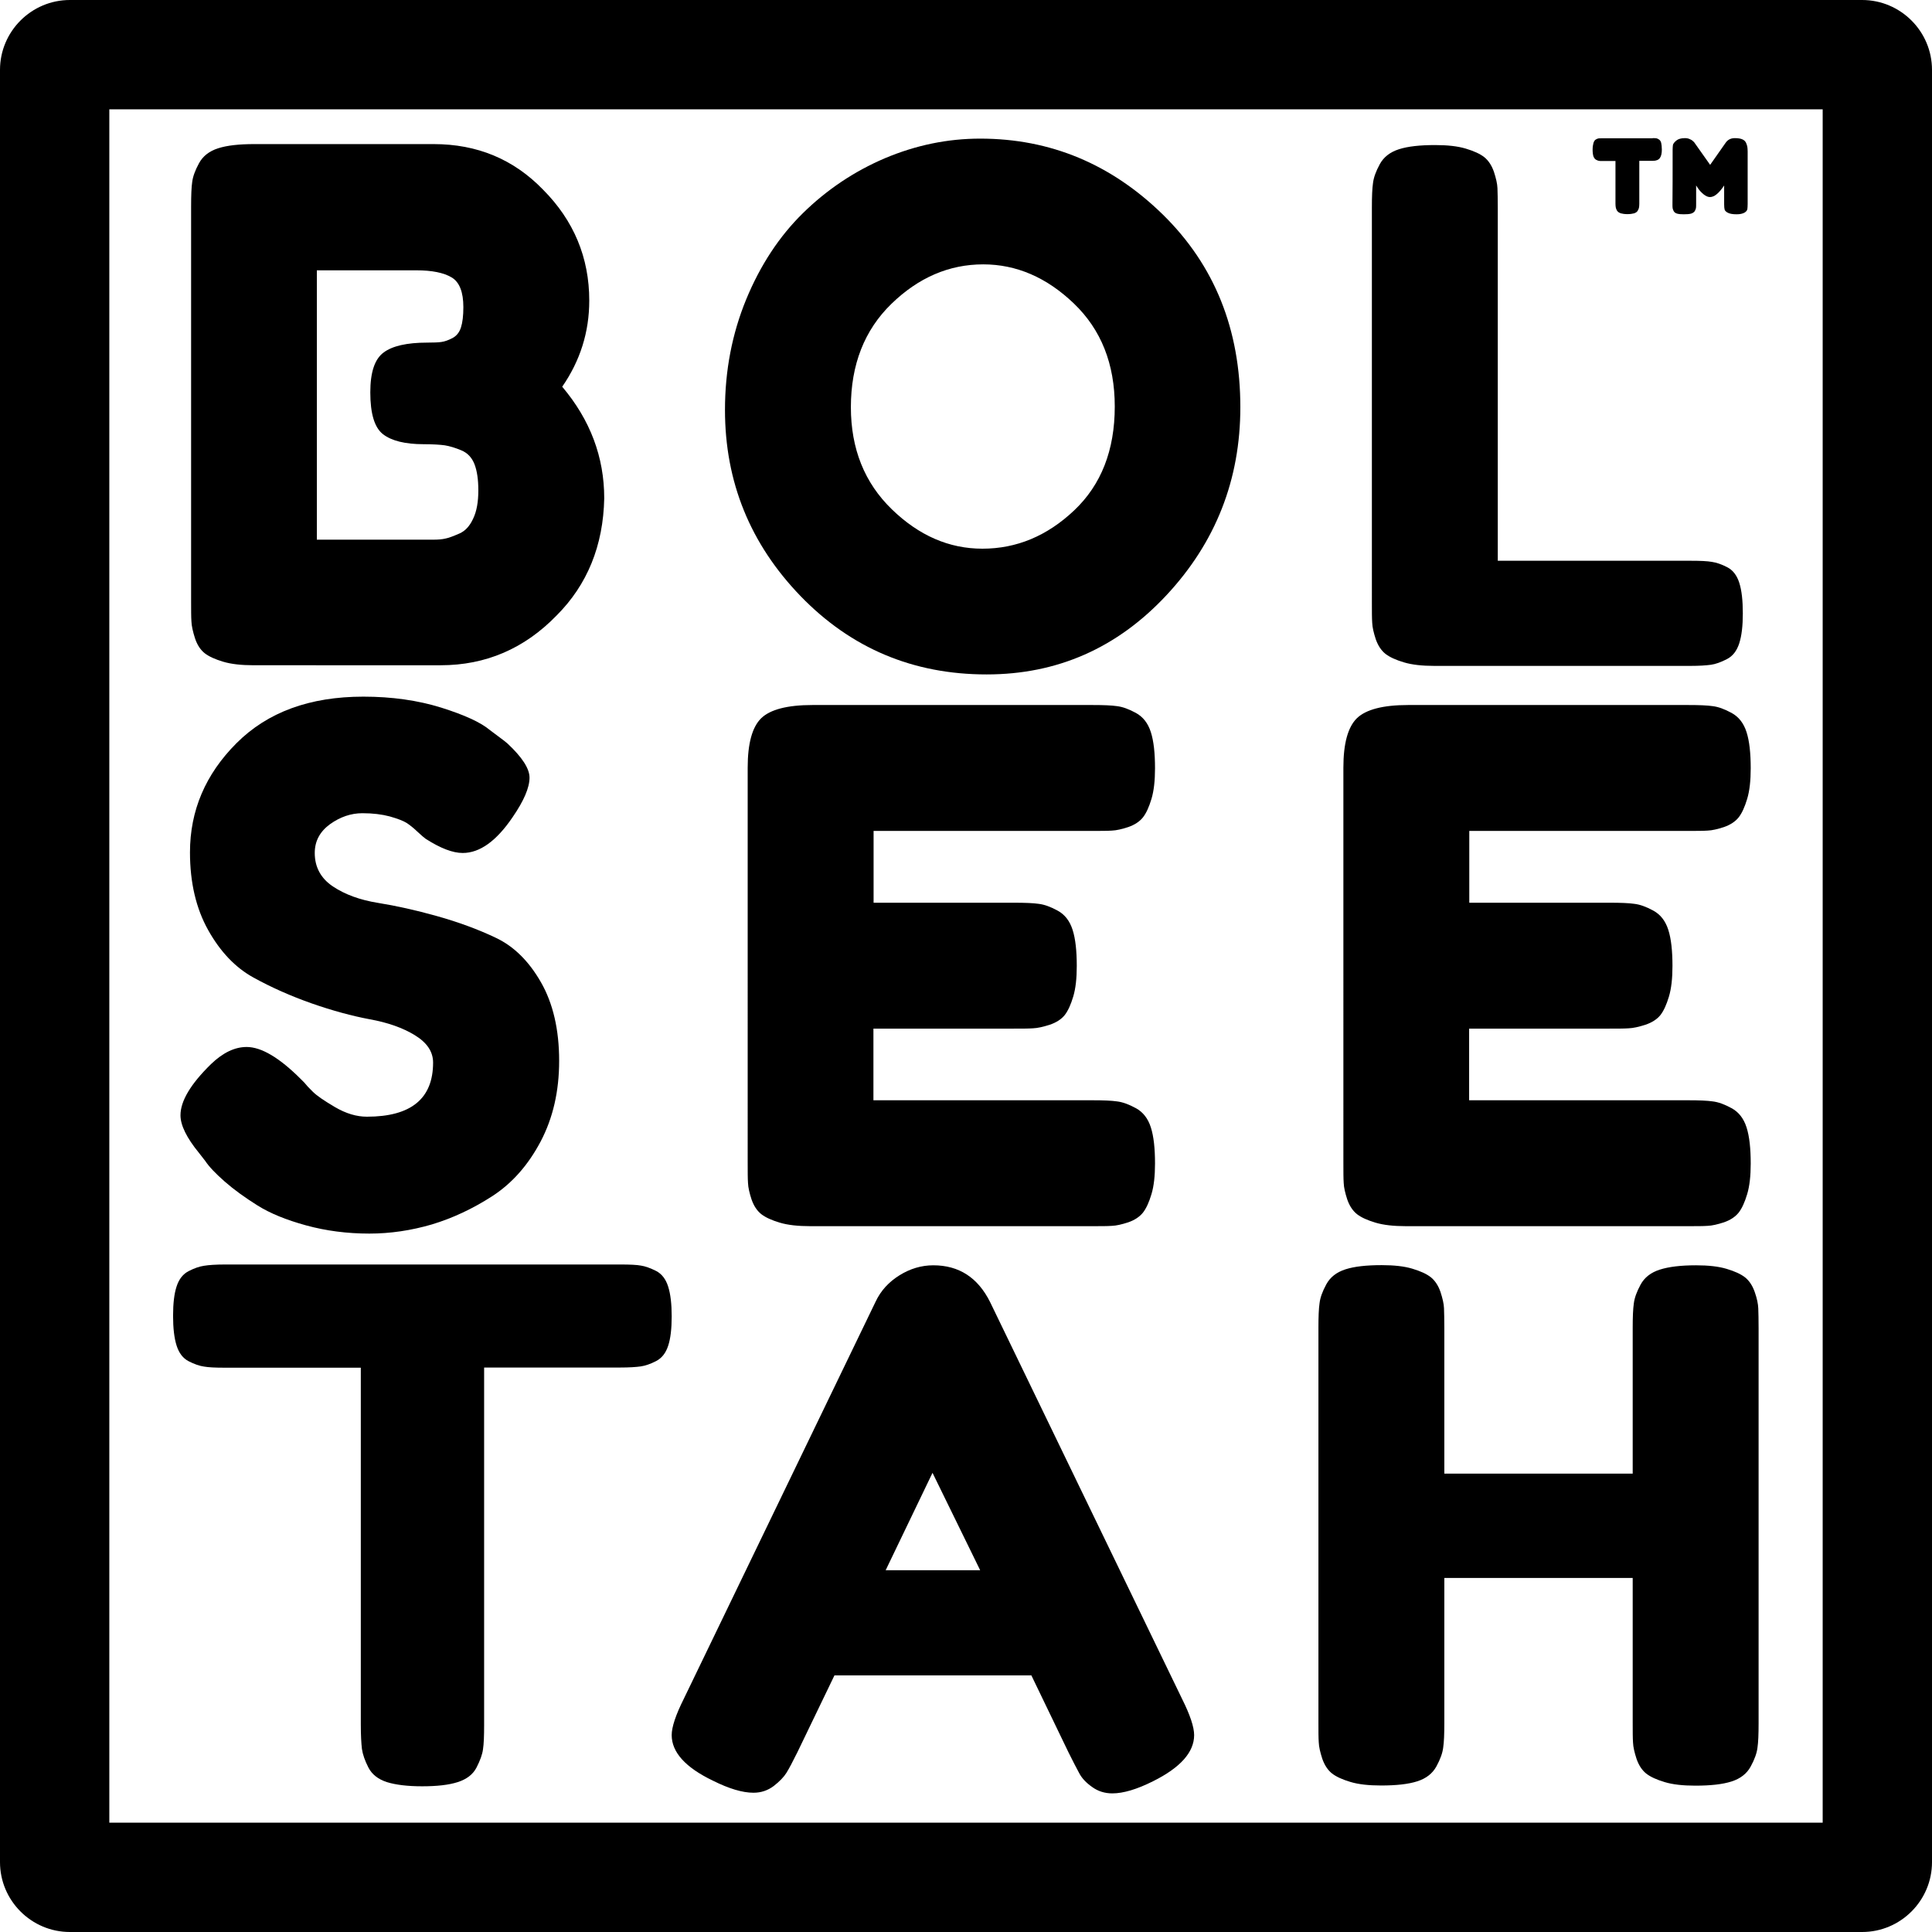
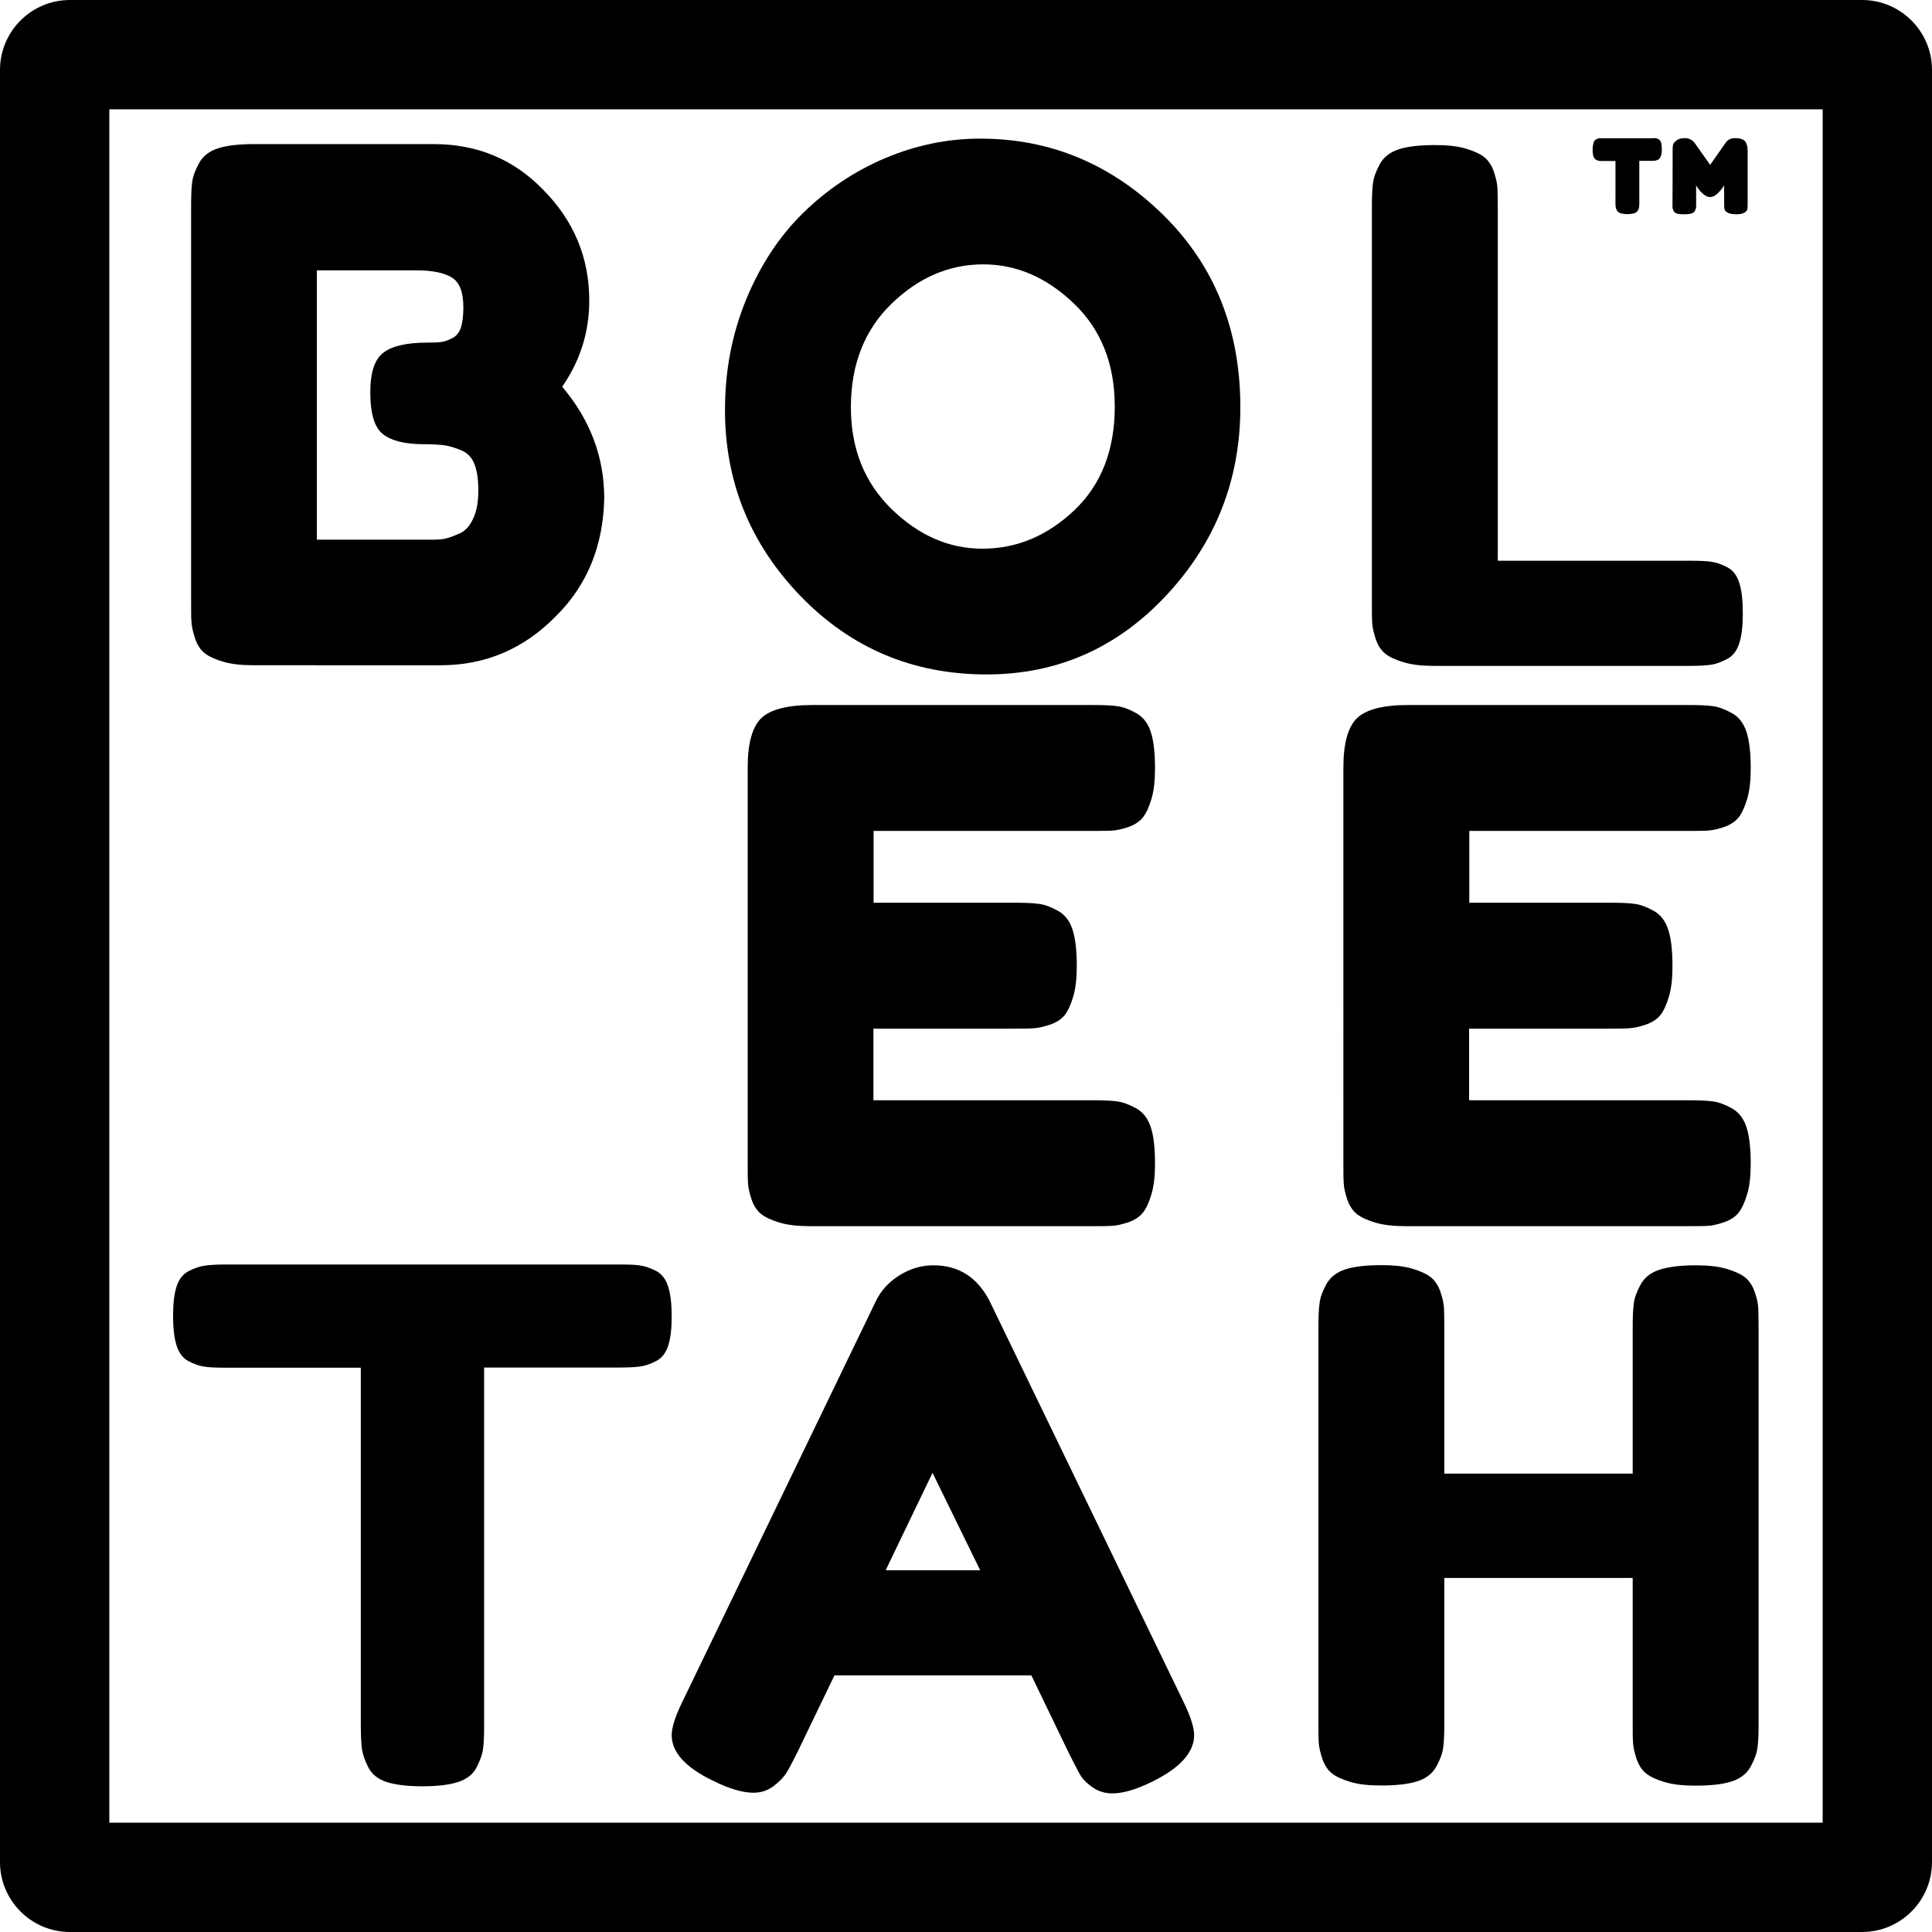
<svg xmlns="http://www.w3.org/2000/svg" version="1.1" baseProfile="tiny" id="Layer_1" x="0px" y="0px" viewBox="0 0 1200 1200" xml:space="preserve">
  <g>
    <g>
      <path d="M349.2,240.2c17.4,20.6,26.1,43.7,26.1,69.3c-0.6,29.4-10.5,53.7-29.6,72.8c-20,20.6-44,30.9-72,30.9H157.6    c-7.7,0-14-0.7-19-2.2c-5-1.5-8.8-3.2-11.5-5.3c-2.6-2.1-4.6-5.1-6-9.3c-1.3-4.1-2.1-7.6-2.2-10.4c-0.2-2.8-0.2-7-0.2-12.6v-245    c0-7.1,0.2-12.2,0.7-15.5c0.4-3.2,1.8-7.1,4.2-11.5c2.4-4.4,6.3-7.5,11.9-9.3c5.6-1.8,13.1-2.6,22.5-2.6h111.3    c27.1,0,49.7,9.4,68,28.3C356.4,137,366,160,366,186.7C366,206.2,360.4,224,349.2,240.2z M297.1,304.6c0-6.8-0.8-12.2-2.4-16.3    c-1.6-4.1-4.3-7-8.2-8.6c-3.8-1.6-7.2-2.6-10.2-3.1c-2.9-0.4-7.4-0.7-13.2-0.7c-11.5,0-19.9-2.1-25.2-6.2    c-5.3-4.1-7.9-12.8-7.9-26c0-12.4,2.7-20.6,8.2-24.7c5.4-4.1,14.5-6.2,27.2-6.2c3.8,0,6.8-0.1,8.8-0.4c2.1-0.3,4.3-1.1,6.8-2.4    c2.5-1.3,4.3-3.5,5.3-6.6c1-3.1,1.5-7.3,1.5-12.6c0-9.4-2.4-15.6-7.3-18.5c-4.9-2.9-12.1-4.4-21.9-4.4h-61.8v167.3h72.4    c2.9,0,5.4-0.2,7.5-0.7c2.1-0.4,4.9-1.5,8.6-3.1c3.7-1.6,6.5-4.7,8.6-9.3C296.1,317.5,297.1,311.7,297.1,304.6z" />
      <path d="M608.8,86.1c43.6,0,81.4,15.8,113.5,47.2c32.1,31.5,48.1,71.4,48.1,119.6c0,45-15.3,84-45.9,116.8    c-30.6,32.8-67.8,49.2-111.7,49.2c-45.6,0-84.1-16.2-115.5-48.6c-31.3-32.4-47-70.9-47-115.7c0-24.4,4.4-47.3,13.2-68.7    c8.8-21.3,20.6-39.2,35.3-53.6c14.7-14.4,31.6-25.8,50.8-34C568.8,90.2,588.5,86.1,608.8,86.1z M610.2,340.8    c21.2,0,40.2-7.9,57-23.8c16.8-15.9,25.2-37.4,25.2-64.5c0-26.5-8.5-47.8-25.4-64c-16.9-16.2-35.7-24.3-56.3-24.3    c-21.2,0-40.2,8.2-57,24.5c-16.8,16.3-25.2,37.8-25.2,64.2c0,25.9,8.5,47,25.4,63.4C570.8,332.7,589.5,340.8,610.2,340.8z" />
      <path d="M930.2,348.3h120.1c5.9,0,10.2,0.2,13,0.7c2.8,0.4,6,1.5,9.5,3.3c3.5,1.8,6,5,7.5,9.7c1.5,4.7,2.2,11,2.2,19    c0,7.7-0.7,13.8-2.2,18.5c-1.5,4.7-4,8-7.7,9.9c-3.7,1.9-7,3.1-9.9,3.5c-2.9,0.4-7.2,0.7-12.8,0.7H891c-7.7,0-14-0.7-19-2.2    c-5-1.5-8.8-3.2-11.5-5.3c-2.6-2.1-4.6-5.1-6-9.1c-1.3-4-2.1-7.4-2.2-10.2c-0.2-2.8-0.2-7-0.2-12.6V128.9c0-6.8,0.2-11.8,0.7-15.2    c0.4-3.4,1.8-7.3,4.2-11.7c2.4-4.4,6.3-7.5,11.9-9.3c5.6-1.8,13.1-2.6,22.5-2.6c7.7,0,14,0.7,19,2.2c5,1.5,8.8,3.2,11.5,5.3    c2.6,2.1,4.6,5.1,6,9.1c1.3,4,2.1,7.4,2.2,10.2c0.1,2.8,0.2,7,0.2,12.6V348.3z" />
-       <path d="M123.6,716.1c-7.7-9.4-11.5-17.2-11.5-23.4c0-8.8,6.3-19.4,19-31.8c7.4-7.1,14.7-10.6,22.1-10.6c9.1,0,20.3,6.6,33.6,19.9    l2.2,2.2c1.2,1.5,2.9,3.4,5.3,5.7c2.4,2.4,6.9,5.5,13.7,9.5c6.8,4,13.4,6,19.9,6c27.4,0,41.1-11.2,41.1-33.6    c0-6.8-3.8-12.4-11.3-17c-7.5-4.6-16.9-7.9-28-9.9c-11.2-2.1-23.3-5.4-36.2-9.9c-13-4.6-25-9.9-36.2-16.1    c-11.2-6.2-20.5-16-28-29.4c-7.5-13.4-11.3-29.5-11.3-48.3c0-25.9,9.6-48.5,28.9-67.8c19.3-19.3,45.5-28.9,78.8-28.9    c17.7,0,33.8,2.3,48.3,6.8c14.6,4.6,24.6,9.2,30.2,13.9l8.8,6.6l2.2,1.8c9.1,8.5,13.7,15.6,13.7,21.2c0,6.2-3.5,14.4-10.6,24.7    c-10,14.7-20.3,22.1-30.9,22.1c-6.2,0-13.8-2.9-23-8.8c-0.9-0.6-2.6-2.1-5.1-4.4c-2.5-2.4-4.8-4.2-6.8-5.5    c-2.1-1.3-5.5-2.6-10.4-4c-4.9-1.3-10.5-2-17-2c-7.1,0-13.8,2.3-20.1,6.8c-6.3,4.6-9.5,10.5-9.5,17.9c0,8.8,3.8,15.8,11.3,20.8    c7.5,5,16.8,8.4,28,10.2c11.2,1.8,23.4,4.5,36.6,8.2c13.2,3.7,25.5,8.2,36.6,13.5c11.2,5.3,20.5,14.5,28,27.6    c7.5,13.1,11.3,29.4,11.3,48.8c0,18.8-3.8,35.5-11.5,50.1c-7.7,14.6-17.6,25.8-29.8,33.8c-12.2,7.9-24.8,13.8-37.7,17.7    c-13,3.8-25.9,5.7-38.9,5.7c-13.8,0-26.9-1.7-39.3-5.1c-12.4-3.4-22.4-7.5-30.2-12.4c-7.8-4.9-14.6-9.8-20.3-14.8    c-5.7-5-9.8-9.3-12.1-12.8L123.6,716.1z" />
      <path d="M542.6,683.4h136c6.8,0,11.8,0.2,15.2,0.7c3.4,0.4,7.3,1.8,11.7,4.2c4.4,2.4,7.5,6.3,9.3,11.9c1.8,5.6,2.6,13.1,2.6,22.5    c0,7.7-0.7,14-2.2,19c-1.5,5-3.2,8.8-5.3,11.5c-2.1,2.6-5.1,4.6-9.1,6c-4,1.3-7.4,2.1-10.2,2.2c-2.8,0.2-7,0.2-12.6,0.2H503.3    c-7.7,0-14-0.7-19-2.2c-5-1.5-8.8-3.2-11.5-5.3c-2.6-2.1-4.6-5.1-6-9.1c-1.3-4-2.1-7.4-2.2-10.2c-0.2-2.8-0.2-7-0.2-12.6V476.8    c0-15,2.8-25.2,8.4-30.7c5.6-5.4,16.2-8.2,31.8-8.2h174c6.8,0,11.8,0.2,15.2,0.7c3.4,0.4,7.3,1.8,11.7,4.2    c4.4,2.4,7.5,6.3,9.3,11.9c1.8,5.6,2.6,13.1,2.6,22.5c0,7.7-0.7,14-2.2,19c-1.5,5-3.2,8.8-5.3,11.5c-2.1,2.6-5.1,4.6-9.1,6    c-4,1.3-7.4,2.1-10.2,2.2c-2.8,0.2-7,0.2-12.6,0.2H542.6v44.6H630c6.8,0,11.8,0.2,15.2,0.7c3.4,0.4,7.3,1.8,11.7,4.2    c4.4,2.4,7.5,6.3,9.3,11.9c1.8,5.6,2.6,13.1,2.6,22.5c0,7.7-0.7,14-2.2,19c-1.5,5-3.2,8.8-5.3,11.5c-2.1,2.6-5.2,4.6-9.3,6    c-4.1,1.3-7.6,2.1-10.4,2.2c-2.8,0.2-7,0.2-12.6,0.2h-86.5V683.4z" />
      <path d="M912.6,683.4h136c6.8,0,11.8,0.2,15.2,0.7c3.4,0.4,7.3,1.8,11.7,4.2c4.4,2.4,7.5,6.3,9.3,11.9c1.8,5.6,2.6,13.1,2.6,22.5    c0,7.7-0.7,14-2.2,19c-1.5,5-3.2,8.8-5.3,11.5c-2.1,2.6-5.1,4.6-9.1,6c-4,1.3-7.4,2.1-10.2,2.2c-2.8,0.2-7,0.2-12.6,0.2H873.3    c-7.7,0-14-0.7-19-2.2c-5-1.5-8.8-3.2-11.5-5.3c-2.6-2.1-4.6-5.1-6-9.1c-1.3-4-2.1-7.4-2.2-10.2c-0.2-2.8-0.2-7-0.2-12.6V476.8    c0-15,2.8-25.2,8.4-30.7c5.6-5.4,16.2-8.2,31.8-8.2h174c6.8,0,11.8,0.2,15.2,0.7c3.4,0.4,7.3,1.8,11.7,4.2    c4.4,2.4,7.5,6.3,9.3,11.9c1.8,5.6,2.6,13.1,2.6,22.5c0,7.7-0.7,14-2.2,19c-1.5,5-3.2,8.8-5.3,11.5c-2.1,2.6-5.1,4.6-9.1,6    c-4,1.3-7.4,2.1-10.2,2.2c-2.8,0.2-7,0.2-12.6,0.2H912.6v44.6h87.4c6.8,0,11.8,0.2,15.2,0.7c3.4,0.4,7.3,1.8,11.7,4.2    c4.4,2.4,7.5,6.3,9.3,11.9c1.8,5.6,2.6,13.1,2.6,22.5c0,7.7-0.7,14-2.2,19c-1.5,5-3.2,8.8-5.3,11.5c-2.1,2.6-5.2,4.6-9.3,6    c-4.1,1.3-7.6,2.1-10.4,2.2c-2.8,0.2-7,0.2-12.6,0.2h-86.5V683.4z" />
      <path d="M139.9,785.4h245.5c5.9,0,10.2,0.2,12.8,0.7c2.6,0.4,5.7,1.5,9.3,3.3c3.5,1.8,6,5,7.5,9.7c1.5,4.7,2.2,10.9,2.2,18.5    c0,7.7-0.7,13.8-2.2,18.3c-1.5,4.6-4,7.7-7.5,9.5c-3.5,1.8-6.7,2.9-9.5,3.3c-2.8,0.4-7.1,0.7-13,0.7h-84.3v222.1    c0,6.8-0.2,11.8-0.7,15c-0.4,3.2-1.8,7-4,11.3c-2.2,4.3-6.1,7.3-11.7,9.1c-5.6,1.8-13,2.6-22.1,2.6c-9.1,0-16.4-0.9-21.9-2.6    c-5.5-1.8-9.3-4.8-11.5-9.1c-2.2-4.3-3.5-8.1-4-11.5c-0.4-3.4-0.7-8.5-0.7-15.2V849.5h-84.8c-5.6,0-9.8-0.2-12.6-0.7    c-2.8-0.4-6-1.5-9.5-3.3c-3.5-1.8-6-5-7.5-9.7c-1.5-4.7-2.2-10.9-2.2-18.5c0-7.7,0.7-13.8,2.2-18.3c1.5-4.6,4-7.7,7.5-9.5    c3.5-1.8,6.7-2.9,9.5-3.3C129.7,785.7,134.1,785.4,139.9,785.4z" />
      <path d="M615,808.8l119.2,246.4c5,10,7.5,17.5,7.5,22.5c0,10.6-8.5,20.2-25.6,28.7c-10,5-18.4,7.5-25.2,7.5c-4.7,0-8.9-1.3-12.6-4    c-3.7-2.6-6.3-5.4-7.9-8.4c-1.6-2.9-3.9-7.4-6.8-13.2l-23-47.7H518.3l-23,47.7c-2.9,5.9-5.2,10.2-6.8,12.8    c-1.6,2.6-4.3,5.4-7.9,8.2c-3.7,2.8-7.9,4.2-12.6,4.2c-6.8,0-15.2-2.5-25.2-7.5c-17.1-8.2-25.6-17.7-25.6-28.3    c0-5,2.5-12.5,7.5-22.5l119.2-246.8c3.2-6.8,8.2-12.2,14.8-16.3c6.6-4.1,13.6-6.2,21-6.2C595.6,785.9,607.4,793.5,615,808.8z     M579.2,914.8l-29.1,60.5h58.7L579.2,914.8z" />
      <path d="M1053.4,785.9c7.7,0,14,0.7,19,2.2c5,1.5,8.8,3.2,11.5,5.3c2.6,2.1,4.6,5.1,6,9.1s2.1,7.4,2.2,10.2    c0.1,2.8,0.2,7,0.2,12.6v245c0,6.8-0.2,11.9-0.7,15.2c-0.4,3.4-1.8,7.3-4.2,11.7c-2.4,4.4-6.3,7.5-11.9,9.3    c-5.6,1.8-13.1,2.6-22.5,2.6c-7.7,0-14-0.7-19-2.2c-5-1.5-8.8-3.2-11.5-5.3c-2.6-2.1-4.6-5.1-6-9.1c-1.3-4-2.1-7.4-2.2-10.2    c-0.2-2.8-0.2-7-0.2-12.6v-89.6h-117v90.1c0,6.8-0.2,11.9-0.7,15.2c-0.4,3.4-1.8,7.3-4.2,11.7c-2.4,4.4-6.3,7.5-11.9,9.3    c-5.6,1.8-13.1,2.6-22.5,2.6c-7.7,0-14-0.7-19-2.2c-5-1.5-8.8-3.2-11.5-5.3c-2.6-2.1-4.6-5.1-6-9.1c-1.3-4-2.1-7.4-2.2-10.2    c-0.2-2.8-0.2-7-0.2-12.6v-245c0-6.8,0.2-11.8,0.7-15.2c0.4-3.4,1.8-7.3,4.2-11.7c2.4-4.4,6.3-7.5,11.9-9.3    c5.6-1.8,13.1-2.6,22.5-2.6c7.7,0,14,0.7,19,2.2c5,1.5,8.8,3.2,11.5,5.3c2.6,2.1,4.6,5.1,6,9.1c1.3,4,2.1,7.4,2.2,10.2    c0.1,2.8,0.2,7,0.2,12.6v90.1h117v-90.5c0-6.8,0.2-11.8,0.7-15.2c0.4-3.4,1.8-7.3,4.2-11.7c2.4-4.4,6.3-7.5,11.9-9.3    C1036.5,786.8,1044,785.9,1053.4,785.9z" />
    </g>
    <path d="M1156.6,1200H43.4c-23.9,0-43.4-19.5-43.4-43.4V43.4C0,19.5,19.5,0,43.4,0h1113.2c23.9,0,43.4,19.5,43.4,43.4v1113.2   C1200,1180.5,1180.5,1200,1156.6,1200z M67.9,1132.1h1064.2V67.9H67.9V1132.1z" />
    <g>
      <path d="M1026.5,85.8c1,0,1.8,0,2.3,0.1c0.5,0.1,1,0.3,1.7,0.8c0.6,0.4,1.1,1.2,1.3,2.1c0.2,1,0.4,2.4,0.4,4.1    c0,2.3-0.4,4.1-1.2,5.2c-0.8,1.2-2.3,1.8-4.4,1.8h-8.4v26.7c0,1-0.1,1.8-0.2,2.4c-0.1,0.6-0.4,1.2-0.8,1.9    c-0.4,0.7-1.1,1.2-2.2,1.6c-1.1,0.3-2.5,0.5-4.2,0.5c-1.7,0-3-0.2-4.1-0.5c-1.1-0.4-1.8-0.9-2.3-1.6c-0.4-0.7-0.7-1.4-0.8-2    c-0.1-0.6-0.2-1.4-0.2-2.3V100h-8.2c-1,0-1.7,0-2.1-0.1c-0.5-0.1-1.1-0.3-1.8-0.7c-0.7-0.4-1.2-1.1-1.6-2.1    c-0.3-1-0.5-2.4-0.5-4.1c0-1.7,0.2-3,0.5-4.1c0.3-1.1,0.8-1.8,1.4-2.2c0.6-0.4,1.2-0.6,1.6-0.7c0.4-0.1,1.1-0.1,2-0.1H1026.5z     M1077.5,85.8c1.9,0,3.4,0.2,4.6,0.7c1.2,0.5,1.9,1.2,2.4,2.2c0.4,1,0.7,1.8,0.8,2.5c0.1,0.7,0.2,1.7,0.2,2.9v32.6    c0,1.4-0.1,2.5-0.2,3.3c-0.2,0.8-0.8,1.5-1.8,2.1c-1.1,0.6-2.7,1-4.8,1c-2.4,0-4.2-0.3-5.4-0.9c-1.2-0.6-1.9-1.3-2.1-2    c-0.2-0.8-0.3-1.8-0.3-3.3v-11.7c-3.2,4.8-6.1,7.2-8.8,7.2c-1.3,0-2.6-0.6-4.1-1.8c-1.4-1.2-2.5-2.4-3.3-3.6l-1.2-1.8v11.2    c0,1.3,0,2.2-0.1,2.8c-0.1,0.6-0.4,1.3-0.8,2c-0.5,0.7-1.3,1.2-2.3,1.5c-1.1,0.3-2.6,0.4-4.5,0.4c-1.7,0-3-0.1-4.1-0.4    c-1-0.3-1.7-0.8-2.1-1.5c-0.4-0.7-0.6-1.4-0.7-1.9c-0.1-0.6-0.1-1.4-0.1-2.5c0.1-7.5,0.1-18.8,0.1-33.9c0-1.1,0.1-2.1,0.2-2.9    c0.2-0.8,0.9-1.7,2.1-2.7c1.2-1,3-1.5,5.3-1.5c1.2,0,2.3,0.2,3.2,0.7c1,0.4,1.6,0.9,2,1.3l0.6,0.6l9.9,14l9.4-13.4    C1073,86.8,1075,85.8,1077.5,85.8z" />
    </g>
  </g>
</svg>